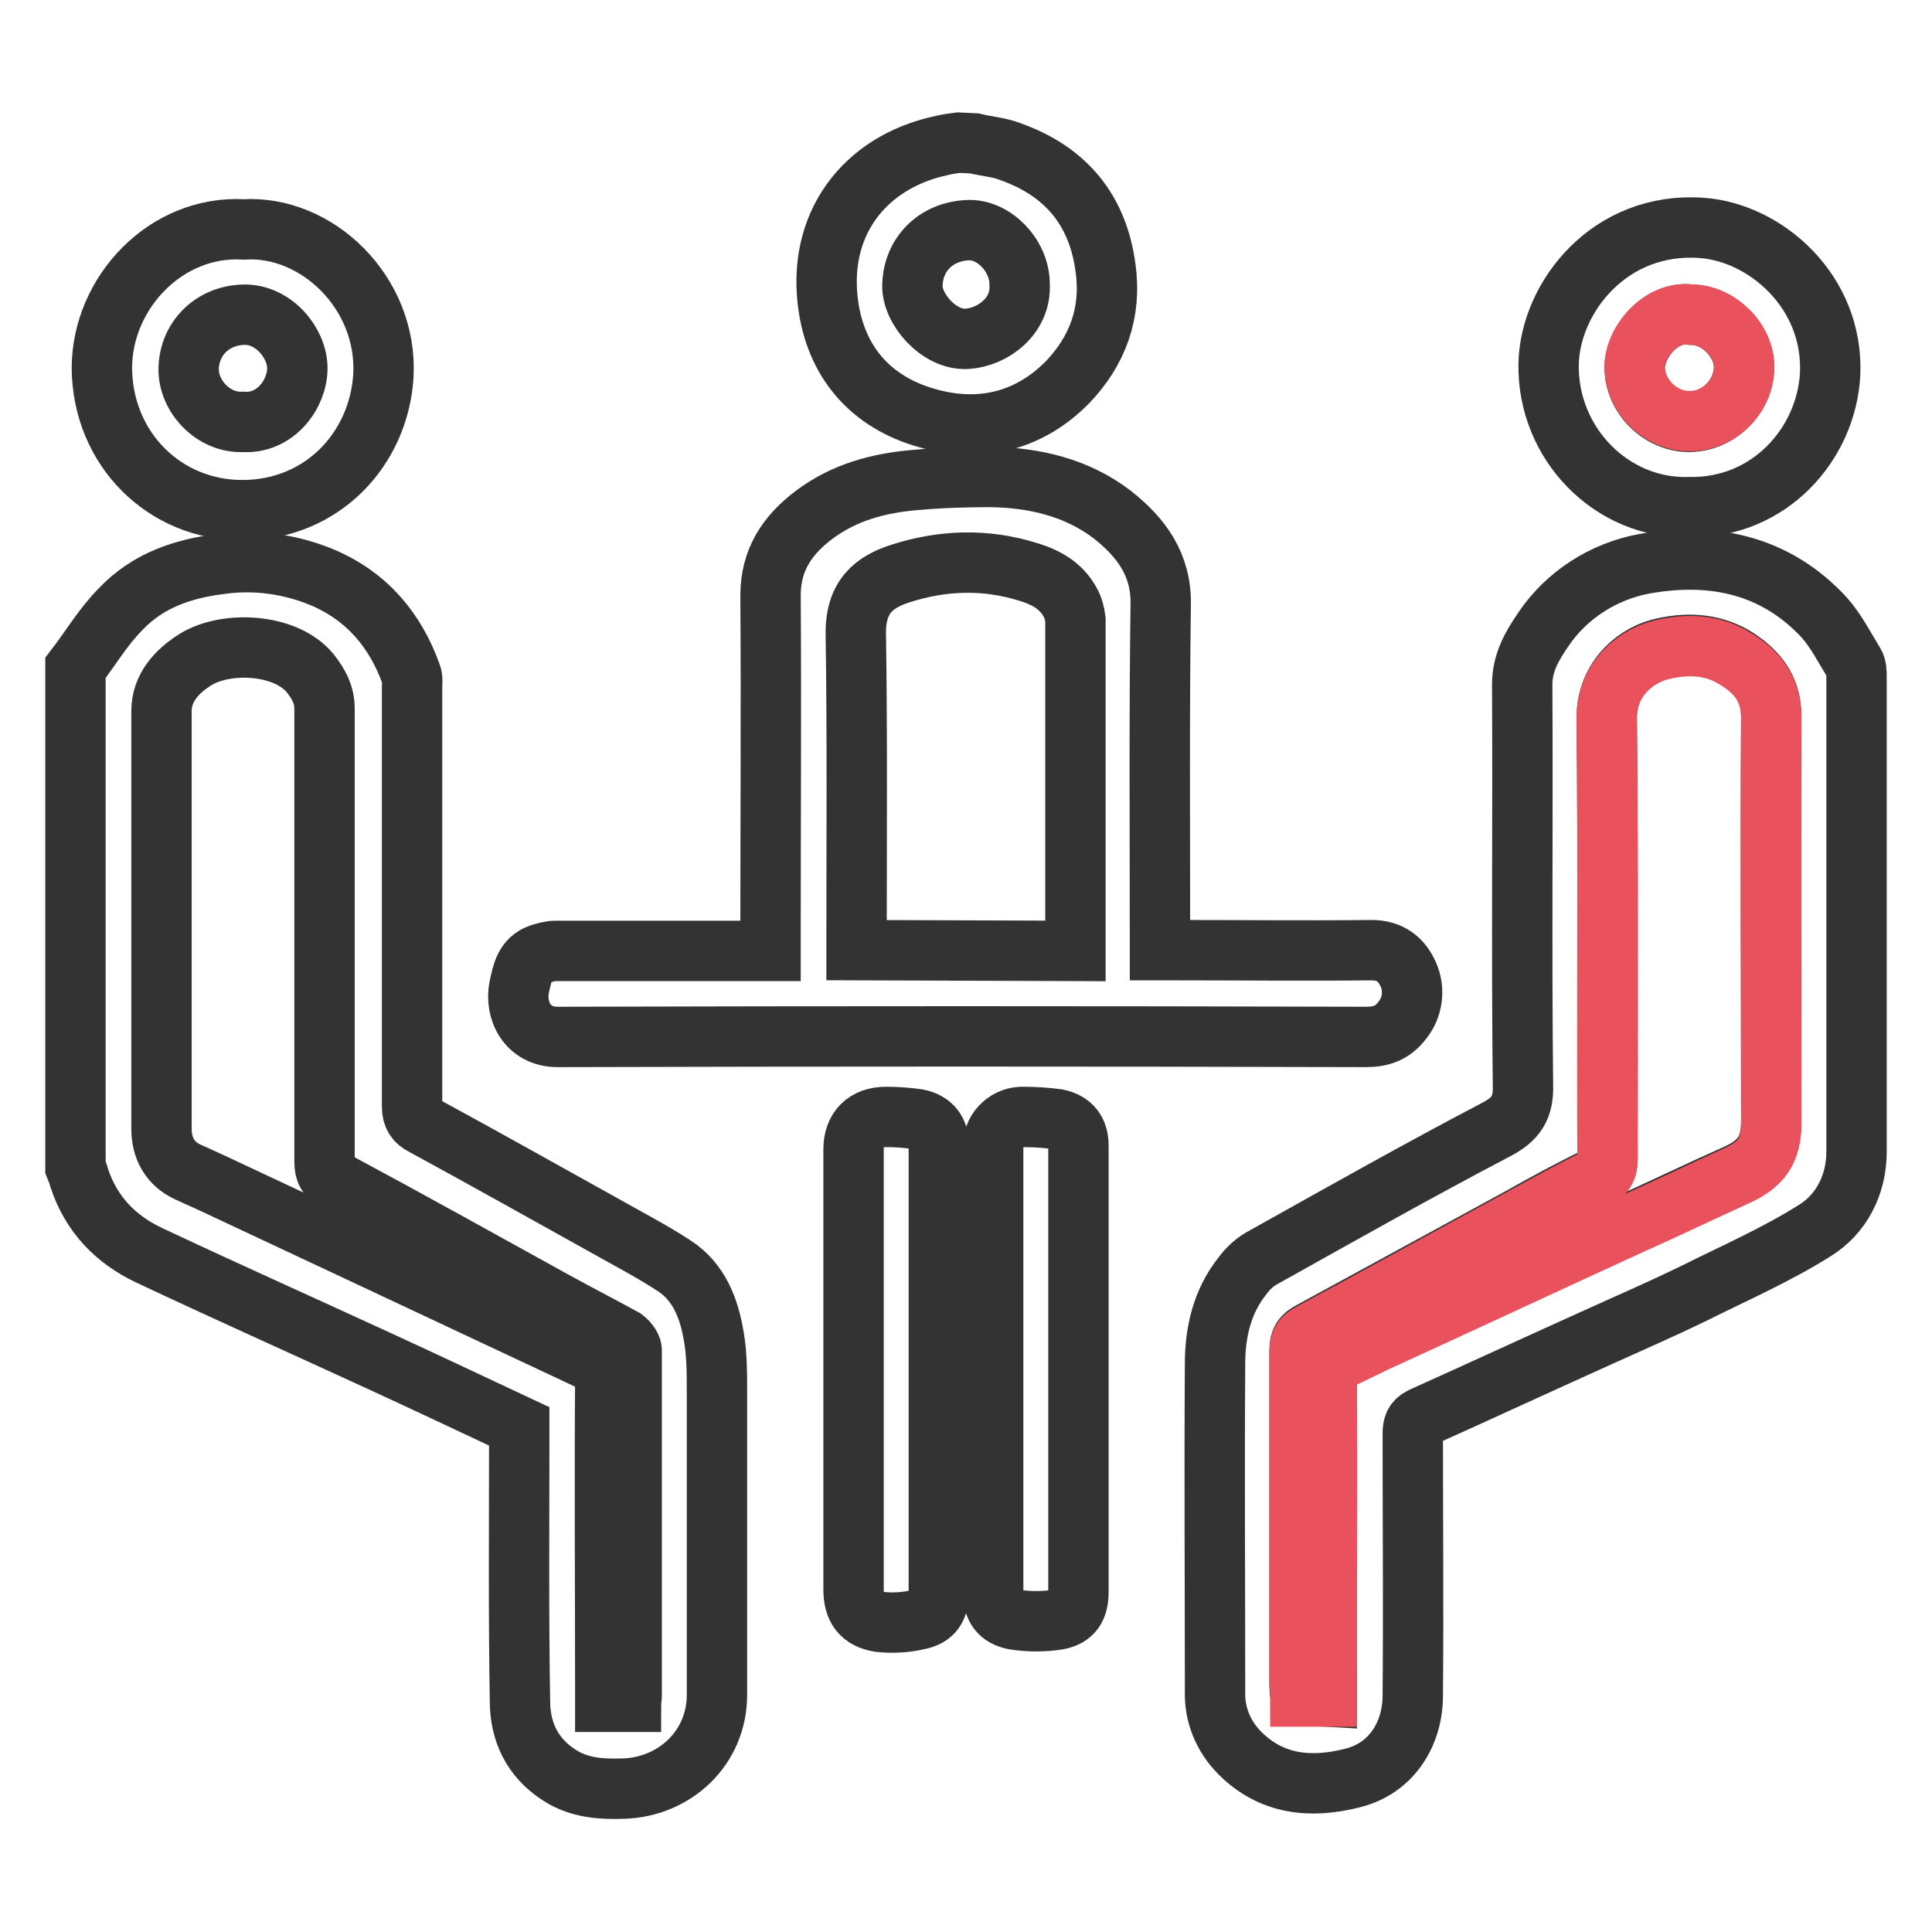
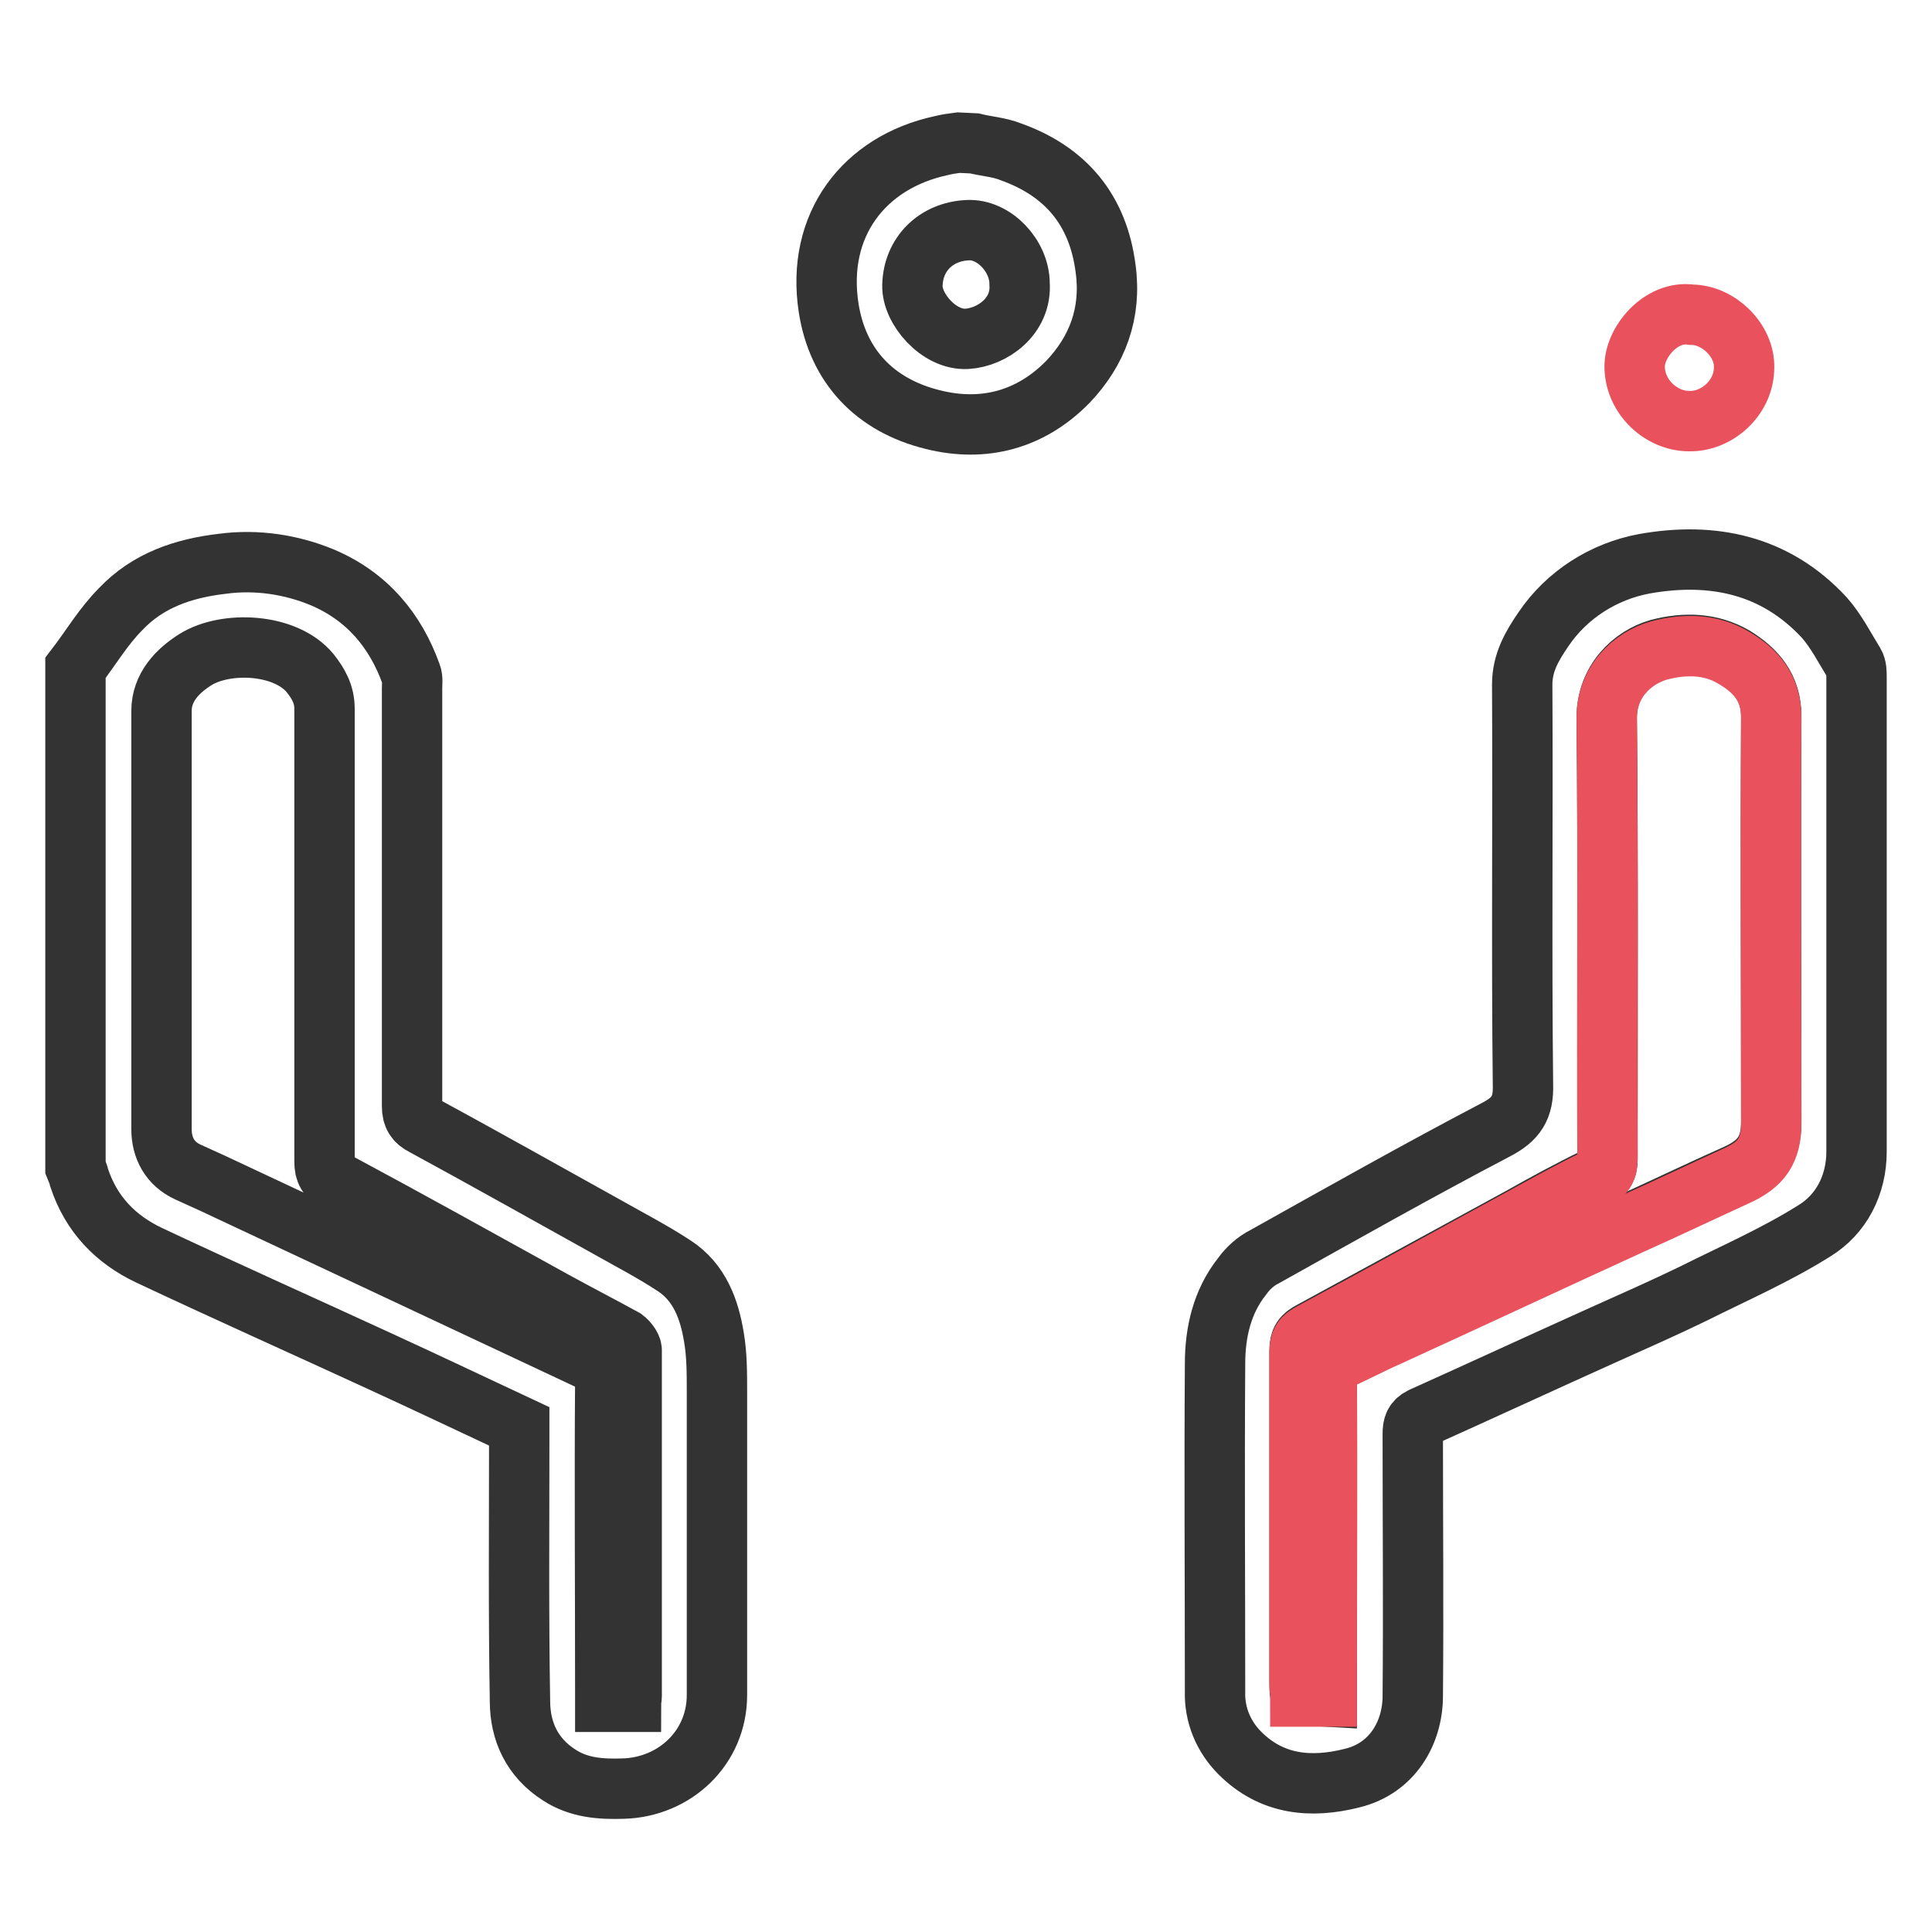
<svg xmlns="http://www.w3.org/2000/svg" version="1.1" x="0px" y="0px" viewBox="0 0 256 256" enable-background="new 0 0 256 256" xml:space="preserve">
  <g>
    <path stroke-width="8" fill-opacity="0" stroke="#333333" d="M10,88.5c2-2.6,3.7-5.5,6-7.8c3.6-3.8,8.3-5.4,13.5-6c4.5-0.6,9.1,0.1,13.2,1.8c5.9,2.5,9.7,7,11.8,12.9 c0.2,0.5,0.1,1.2,0.1,1.8c0,18.5,0,37,0,55.4c0,1.3,0.5,2,1.5,2.5c8.1,4.4,16.1,8.9,24.2,13.4c3,1.7,6.1,3.3,9,5.2 c3.4,2.2,4.7,5.8,5.3,9.5c0.4,2.3,0.4,4.8,0.4,7.2c0,13.4,0,26.8,0,40.2c0,7-5.6,12.2-12.4,12.4c-3,0.1-5.9-0.1-8.5-1.8 c-3.6-2.3-5.2-5.8-5.2-9.8c-0.2-11.5-0.1-22.9-0.1-34.4V189c-6.2-2.9-12.3-5.8-18.4-8.6c-10.2-4.7-20.5-9.3-30.7-14.1 c-4.4-2.1-7.6-5.4-9.2-10.2c-0.1-0.5-0.3-0.9-0.5-1.4V88.5z M83.6,225.5c0-0.2,0.1-0.5,0.1-0.7c0-15.3,0-30.6,0-45.9 c0-0.5-0.6-1.2-1-1.5c-3.1-1.7-6.2-3.3-9.3-5c-9.6-5.3-19.1-10.6-28.8-15.8c-1.2-0.7-1.6-1.3-1.6-2.7c0-20,0-40,0-60 c0-1.9-0.8-3.3-1.9-4.7c-3.3-4-11.2-4.3-15.2-1.8c-2.4,1.5-4.5,3.7-4.5,6.8c0,18.5,0,37,0,55.4c0,2.5,1.1,4.6,3.5,5.7 c1.1,0.5,2.2,1,3.3,1.5c7,3.3,13.9,6.5,20.9,9.8c9.8,4.6,19.6,9.2,29.4,13.8c1.2,0.6,1.7,1.2,1.7,2.6c-0.1,13.5,0,26.9,0,40.4v2.1 L83.6,225.5z M129.1,19c1.6,0.4,3.3,0.5,4.8,1.1c7.3,2.6,11.6,7.7,12.6,15.5c0.8,5.9-1.1,10.9-5,15c-4.9,5-11.1,6.7-17.9,5 c-7.7-1.9-12.6-7.1-13.8-14.8c-1.7-11,4.7-19.3,14.9-21.5c0.8-0.2,1.5-0.3,2.3-0.4L129.1,19z M135.1,37.6c0-3.7-3.4-7.3-6.9-7.1 c-4.2,0.2-7.2,3.2-7.3,7.3c-0.1,3.1,3.5,7.3,7.2,7.1C131.5,44.7,135.4,41.9,135.1,37.6L135.1,37.6z M246,121.4 c0,10.4,0,20.8,0,31.2c0,4.4-2,8.3-5.6,10.5c-5.1,3.2-10.6,5.6-16,8.3c-3.9,1.9-8,3.7-12,5.5c-8,3.6-16,7.3-24,10.9 c-1,0.5-1.2,1.1-1.2,2.2c0,11.6,0.1,23.2,0,34.7c0,4.9-2.7,9.6-8,10.9c-5.5,1.4-10.7,0.9-14.9-3.3c-2.2-2.2-3.4-5.1-3.3-8.2 c0-14.5-0.1-28.9,0-43.4c0-4.1,0.9-8.2,3.6-11.6c0.8-1.1,1.8-2,3-2.6c10.2-5.7,20.3-11.4,30.6-16.8c2.7-1.4,3.7-2.9,3.6-6 c-0.2-17.7,0-35.3-0.1-53c0-2.9,1.3-5.1,2.8-7.3c3.1-4.6,8-7.7,13.4-8.7c9-1.6,17.3,0.1,23.8,7.1c1.6,1.8,2.7,4,4,6.1 c0.3,0.5,0.3,1.2,0.3,1.8C246,100.4,246,110.9,246,121.4L246,121.4z M175.8,224.8v-2.1c0-13.5,0-26.9,0-40.4c0-1.2,0.4-1.9,1.5-2.3 c2.3-1,4.5-2.1,6.8-3.2c10.7-4.9,21.4-9.9,32.1-14.8c4.6-2.1,9.2-4.3,13.9-6.4c3.3-1.5,4.6-3.4,4.6-7c0-17.9-0.1-35.8,0-53.7 c0-3.8-2-6.1-4.9-7.9c-3.1-1.8-6.5-1.9-10-1c-3.5,1-6.9,4.2-6.9,9.1c0.2,19.5,0.1,39,0.1,58.4c0,1.4-0.4,2-1.7,2.6 c-3.3,1.6-6.6,3.4-9.8,5.2c-9.2,5-18.5,10.1-27.7,15.1c-1.2,0.6-1.6,1.2-1.6,2.5c0,14.7,0,29.4,0,44.1c0,0.5,0,1,0.1,1.6 L175.8,224.8z" />
-     <path stroke-width="8" fill-opacity="0" stroke="#333333" d="M102.1,126v-2.3c0-14.9,0.1-29.9,0-44.8c0-4.7,2.2-8,5.8-10.7c4-3,8.6-4.2,13.4-4.6c3.3-0.3,6.7-0.4,10-0.4 c5.8,0.1,11.4,1.4,16.1,5c3.8,3,6.5,6.6,6.4,11.9c-0.2,14.5-0.1,29.1-0.1,43.6v2.2h2c8.7,0,17.4,0.1,26,0c2.5,0,4,1.2,4.9,3.2 c0.9,2,0.6,4.4-0.8,6.1c-1.2,1.6-2.7,2.2-4.8,2.2c-35.7-0.1-71.4-0.1-107.1,0c-4.1,0-5.7-3.6-5.1-6.6c0.4-1.8,0.7-3.7,2.8-4.4 c0.7-0.2,1.3-0.4,2-0.4C83.1,126,92.5,126,102.1,126z M142.5,126c0-14.8,0-29.4,0-43.9c-0.1-0.8-0.3-1.6-0.7-2.3 c-1.2-2.2-3.2-3.3-5.5-4c-5.7-1.8-11.4-1.6-17,0.2c-3.4,1.1-6,3-5.9,8.1c0.2,13.3,0.1,26.6,0.1,39.8v2L142.5,126z M32.3,30.4 c9.7-0.6,19.1,8.4,18.5,19.4c-0.6,9.7-8.1,17.8-18.7,17.8c-10.3,0-18.5-8.1-18.6-18.8C13.5,38.8,22,29.8,32.3,30.4z M32.2,55.9 c4.3,0.3,7.2-3.7,7.2-7.1c0-3.4-3.2-7.2-7.1-7.1c-4.2,0.1-7.2,3.2-7.3,7.1C24.9,52.5,28.3,56.1,32.2,55.9L32.2,55.9z M223.8,67.2 c-10.2,0.3-18.8-8.4-18.6-19c0.2-8.8,8.1-18.9,20.3-18c8.4,0.6,17.5,8.4,17,19.4C242,58.8,234.5,67.4,223.8,67.2L223.8,67.2z  M224.1,41.7c-4-0.6-7.5,3.7-7.5,7.1c0.1,4,3.6,7.1,7.2,7.1c3.7,0,7.2-3.1,7.3-7.2C231.1,45.1,227.7,41.7,224.1,41.7z M124.4,181.7 v29.2c0,2.1-0.7,3.3-2.7,3.7c-1.7,0.4-3.5,0.5-5.2,0.3c-2.4-0.4-3.4-1.8-3.4-4.3v-58.3c0-2.7,1.6-4.3,4.3-4.3 c1.4,0,2.8,0.1,4.2,0.3c1.9,0.4,2.8,1.6,2.8,3.5V181.7L124.4,181.7z M142.9,181.5v29.4c0,2.1-0.7,3.3-2.7,3.7 c-1.9,0.3-3.9,0.3-5.8,0c-2-0.4-2.8-1.6-2.8-3.6v-59c-0.1-2.1,1.6-3.9,3.7-4c0.1,0,0.2,0,0.3,0c1.5,0,3,0.1,4.5,0.3 c1.9,0.4,2.8,1.6,2.8,3.5V181.5z" />
    <path stroke-width="8" fill-opacity="0" stroke="#e9515c" d="M175.8,224.8h-3.5c0-0.6-0.1-1.1-0.1-1.6c0-14.7,0-29.4,0-44.1c0-1.3,0.4-1.9,1.6-2.5 c9.3-5,18.5-10.1,27.7-15.1c3.3-1.8,6.5-3.6,9.8-5.2c1.2-0.6,1.7-1.3,1.7-2.6c-0.1-19.5,0.1-39-0.1-58.4c-0.1-4.9,3.4-8.1,6.9-9.1 c3.4-0.9,6.9-0.9,10,1c2.9,1.7,4.9,4,4.9,7.9c-0.1,17.9,0,35.8,0,53.7c0,3.7-1.3,5.5-4.6,7c-4.6,2.1-9.2,4.3-13.9,6.4 c-10.7,4.9-21.4,9.9-32.1,14.8c-2.3,1-4.5,2.2-6.8,3.2c-1.1,0.5-1.5,1.1-1.5,2.3c0.1,13.5,0,26.9,0,40.4L175.8,224.8z M224.1,41.7 c3.6,0,7.1,3.4,7,7c0,4-3.6,7.2-7.3,7.1c-3.6,0-7.1-3.1-7.2-7.1C216.5,45.4,220.1,41.1,224.1,41.7z" />
  </g>
</svg>